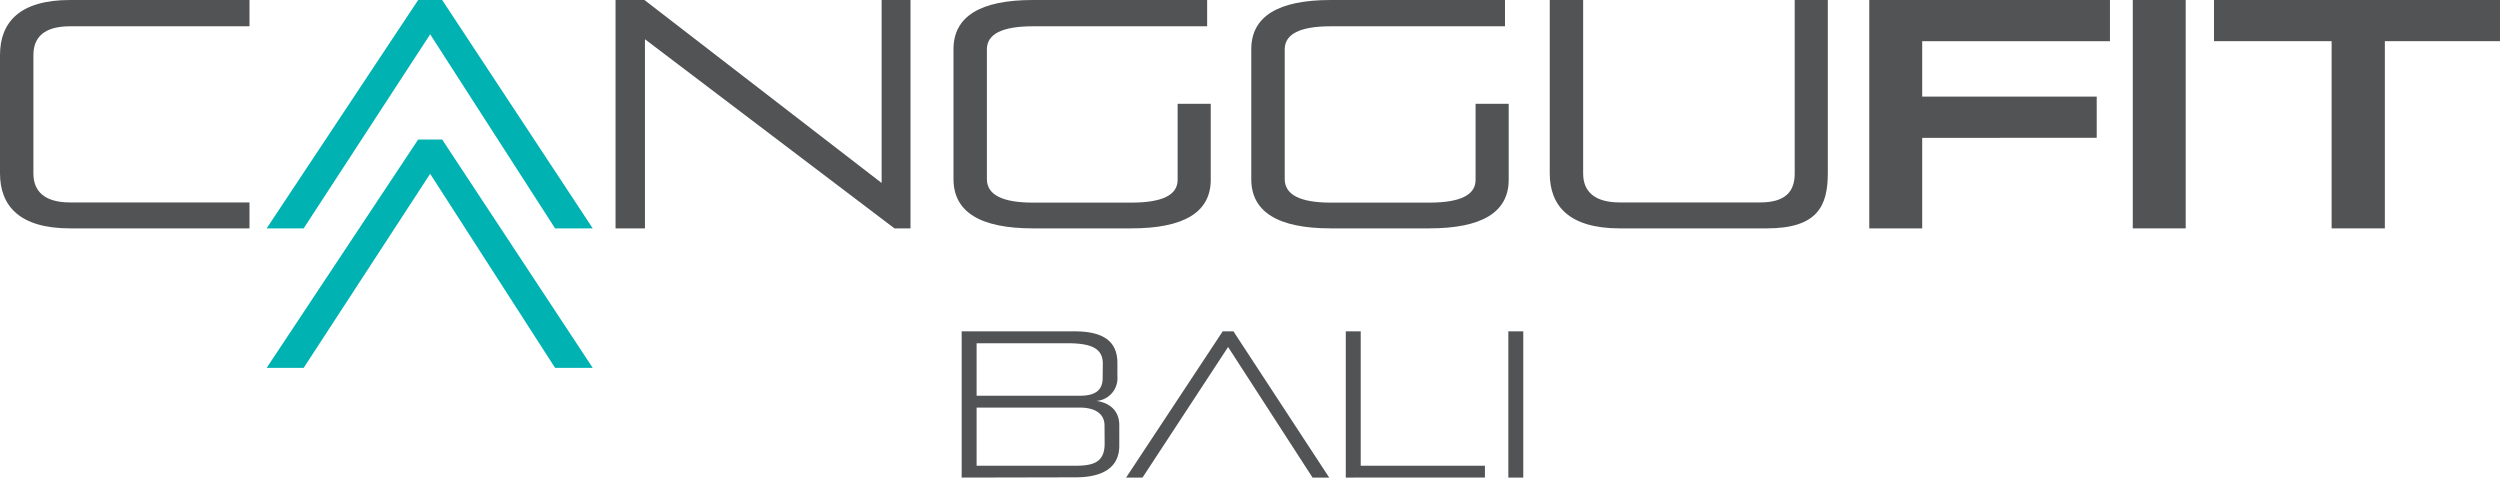
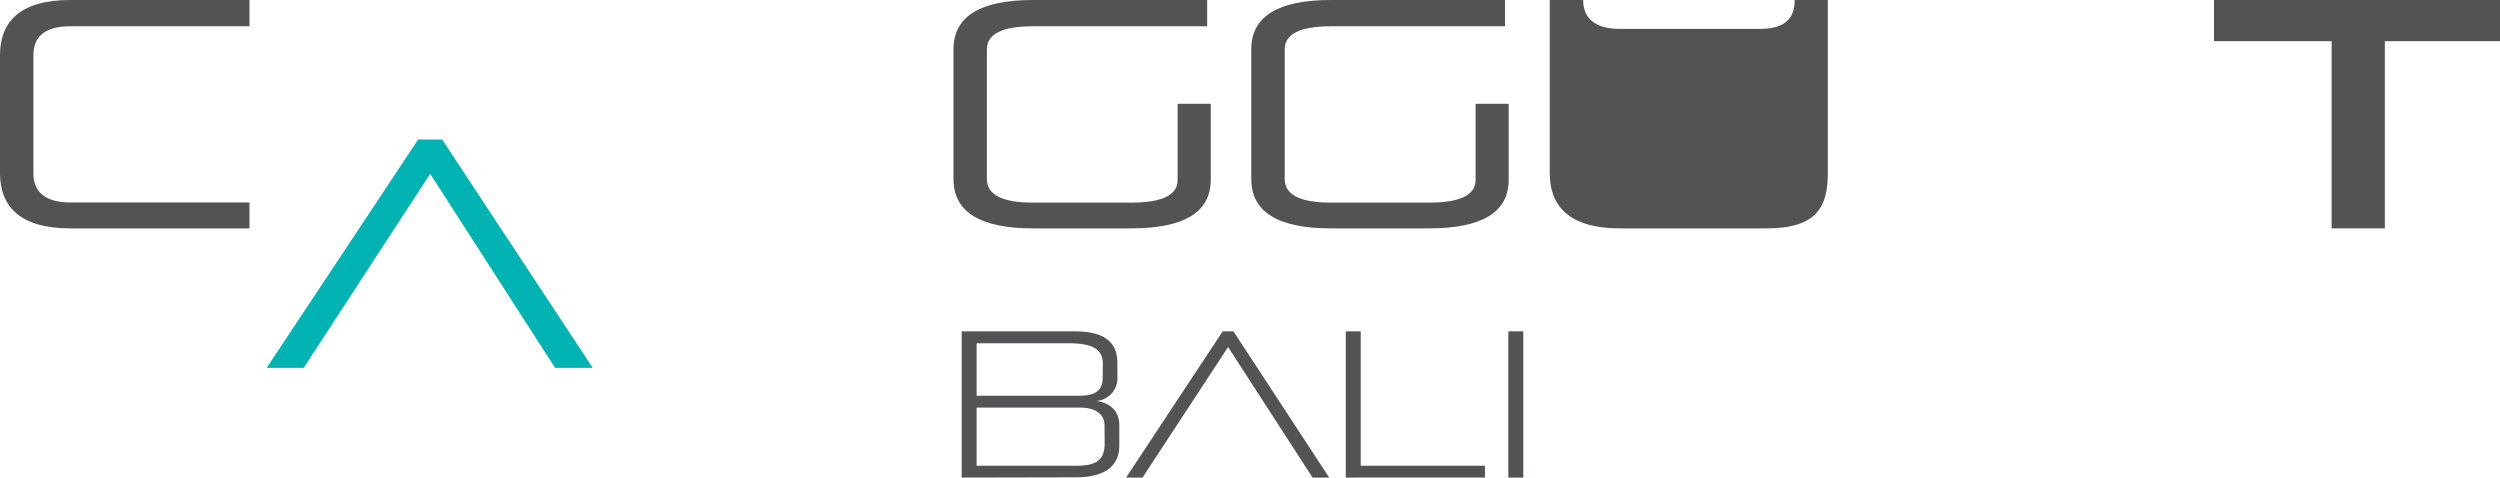
<svg xmlns="http://www.w3.org/2000/svg" width="425.07" height="81.2" viewBox="0 0 425.07 81.2">
  <defs>
    <style>.a{fill:#515354;}.b{fill:#00b2b2;}</style>
  </defs>
  <title>Asset 27</title>
  <path class="a" d="M11.91,38.83C3.31,38.83,0,35,0,29.46V9.38C0,3.81,3.31,0,11.91,0H42.42V4.47H11.91c-4.35,0-6.23,1.82-6.23,4.91V29.51c0,3,1.88,4.91,6.23,4.91H42.42v4.41Z" />
-   <path class="a" d="M152.08,38.83,109.66,6.67V38.83h-5V0h4.91l40.33,31.11V0h4.91V38.83Z" />
  <path class="a" d="M175.63,38.83c-9,0-13.51-2.81-13.51-8.38V8.38c0-5.57,4.52-8.38,13.51-8.38h29.62V4.47H175.63c-5.24,0-7.83,1.32-7.83,3.91V30.45c0,2.65,2.59,4,7.83,4h16.71c5.25,0,7.89-1.27,7.89-3.86V17.65h5.63V30.56c0,5.52-4.52,8.27-13.52,8.27Z" />
  <path class="a" d="M226.27,38.83c-9,0-13.52-2.81-13.52-8.38V8.38c0-5.57,4.53-8.38,13.52-8.38h29.62V4.47H226.27c-5.24,0-7.83,1.32-7.83,3.91V30.45c0,2.65,2.59,4,7.83,4H243c5.24,0,7.89-1.27,7.89-3.86V17.65h5.63V30.56c0,5.52-4.53,8.27-13.52,8.27Z" />
-   <path class="a" d="M275.42,38.83c-8.61,0-11.92-3.8-11.92-9.37V0h5.68V29.51c0,3,1.88,4.91,6.24,4.91h23.83c4.35,0,5.9-1.87,5.9-4.91V0h5.63V29.46c0,5.57-1.77,9.37-10.37,9.37Z" />
-   <path class="a" d="M326.83,23.44V38.83h-9V0h40.92V7H326.83v9.43H356.5v7Z" />
-   <path class="a" d="M362.63,38.83V0h9V38.83Z" />
+   <path class="a" d="M275.42,38.83c-8.61,0-11.92-3.8-11.92-9.37V0h5.68c0,3,1.88,4.91,6.24,4.91h23.83c4.35,0,5.9-1.87,5.9-4.91V0h5.63V29.46c0,5.57-1.77,9.37-10.37,9.37Z" />
  <path class="a" d="M396.44,38.83V7h-20V0h48.65V7H405.49V38.83Z" />
  <path class="a" d="M163.51,81.2V56.34h19.24c5.23,0,7.24,2,7.24,5.37V64a3.87,3.87,0,0,1-3.57,4.17c2.26.31,3.89,1.66,3.89,4.13v3.49c0,2.83-1.66,5.37-7.49,5.37Zm24-19.35c0-2.47-1.69-3.49-6-3.49H166.05v8.93h17.48c2.54,0,3.95-.81,3.95-3Zm.29,10.52c0-2.19-1.84-3.07-4.21-3.07H166.05v9.89h16.77c3.07,0,5-.57,5-3.78Z" />
  <path class="a" d="M223.17,81.2,208.81,59,194.26,81.2h-2.79l16.42-24.86h1.83L226,81.2Z" />
  <path class="a" d="M228.82,81.2V56.34h2.54V79.19h21.12v2Z" />
  <path class="a" d="M256.46,81.2V56.34H259V81.2Z" />
-   <path class="b" d="M94.38,38.83l-21.24-33-21.51,33H45.34L71.1,0h4.08l25.6,38.83Z" />
  <path class="b" d="M94.38,62.55l-21.24-33-21.51,33H45.34L71.1,23.72h4.08l25.6,38.83Z" />
</svg>